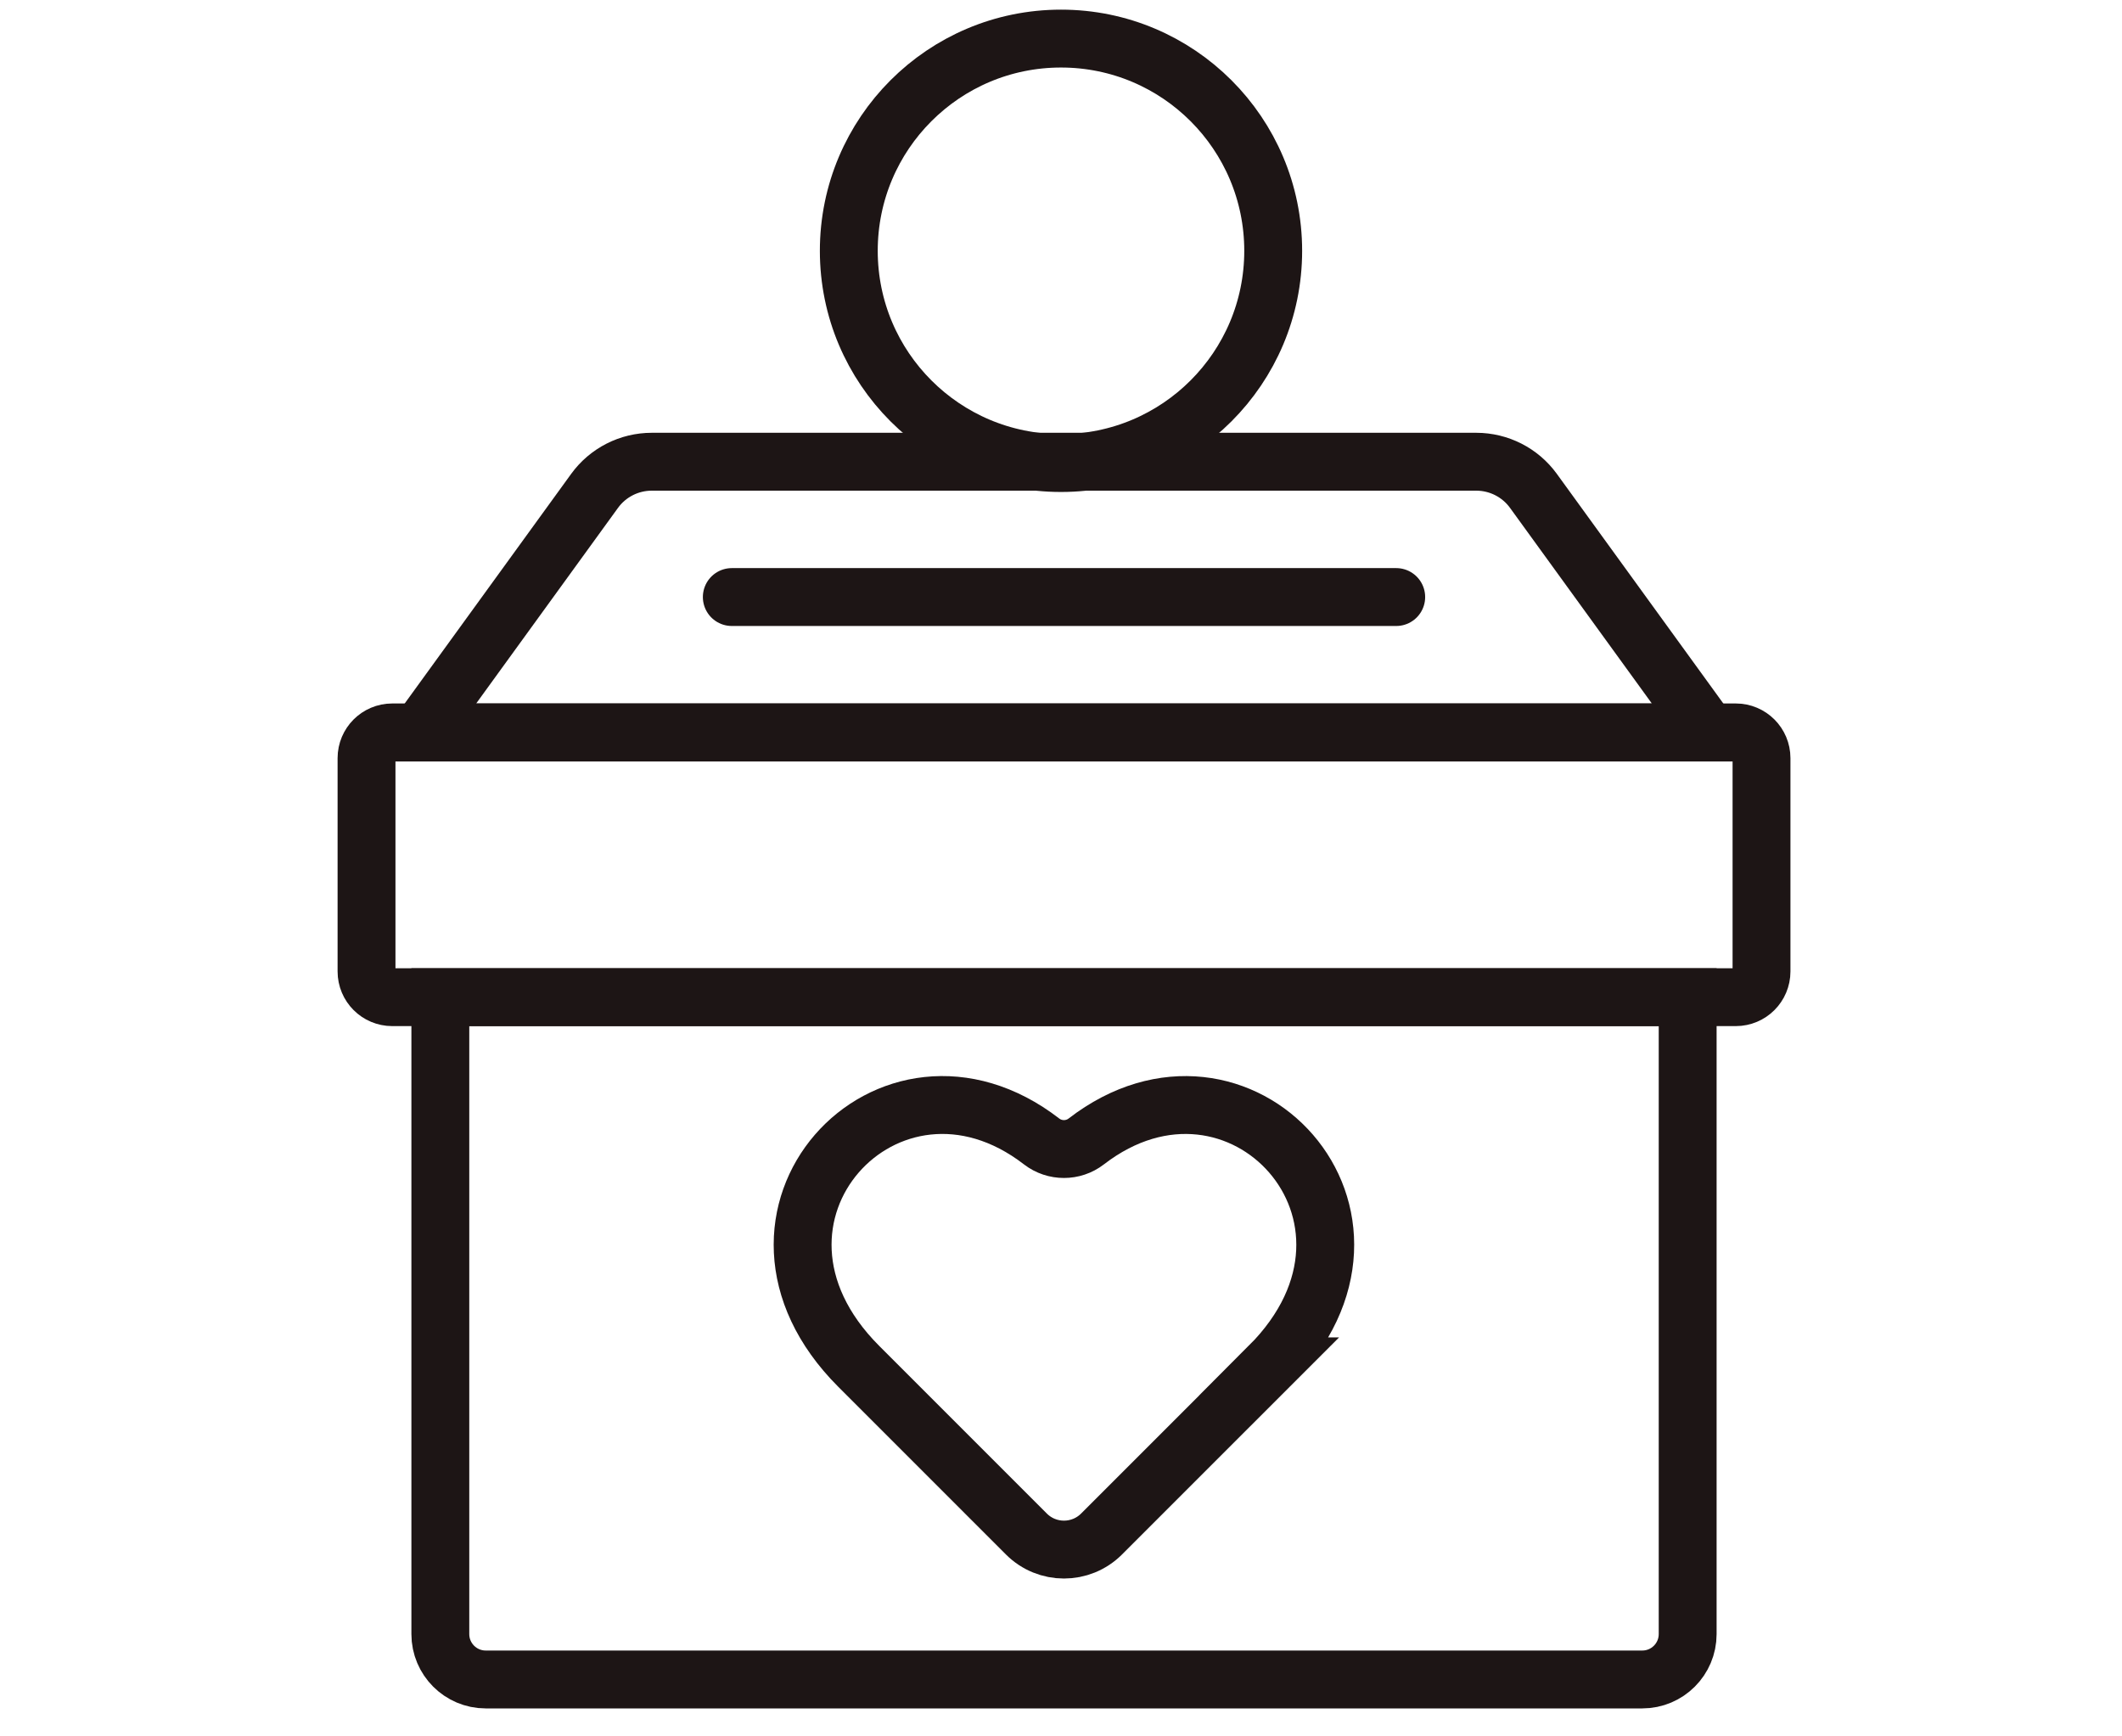
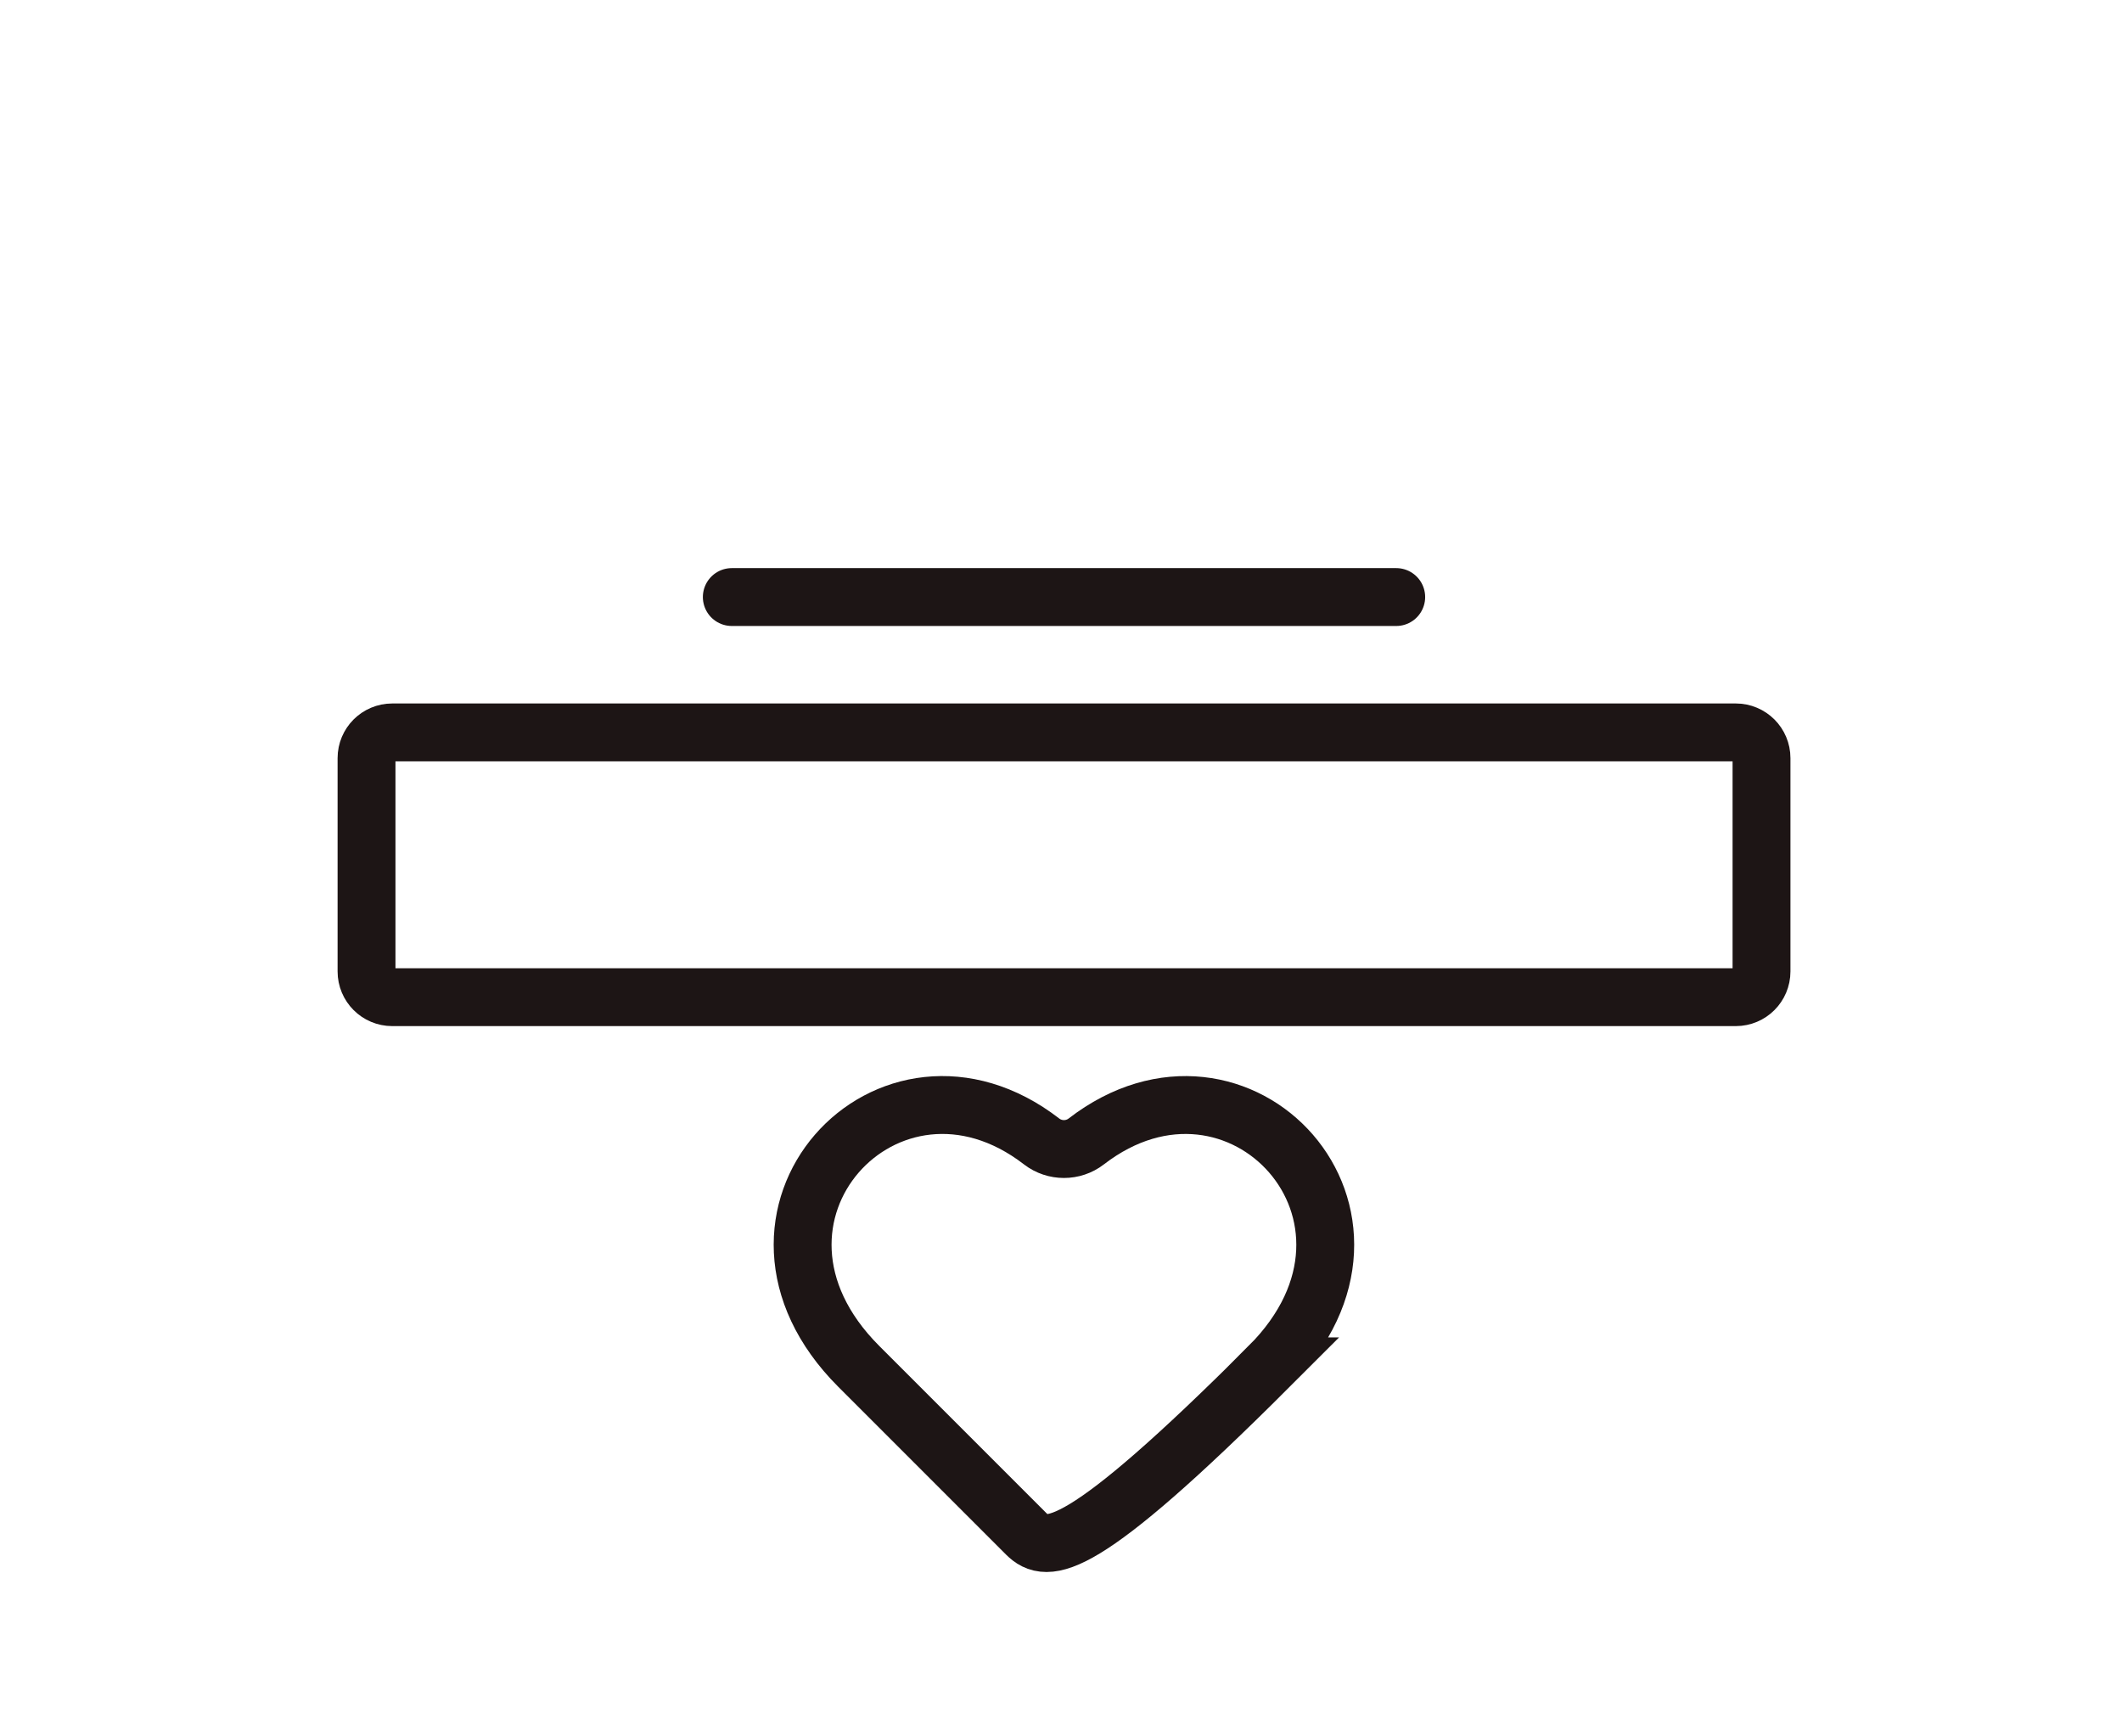
<svg xmlns="http://www.w3.org/2000/svg" width="110" height="90" viewBox="0 0 110 90" fill="none">
  <path d="M89.98 37.962H20.333C19.597 37.962 19 38.559 19 39.295V50.352C19 51.088 19.597 51.685 20.333 51.685H89.98C90.716 51.685 91.313 51.088 91.313 50.352V39.295C91.313 38.559 90.716 37.962 89.98 37.962Z" stroke="#1D1515" stroke-width="3" stroke-miterlimit="10" />
-   <path d="M22.826 51.685H87.485V84.698C87.485 85.996 86.431 87.05 85.133 87.05H25.177C23.88 87.05 22.826 85.996 22.826 84.698V51.685Z" stroke="#1D1515" stroke-width="3" stroke-miterlimit="10" />
-   <path d="M88.566 37.962H21.744L30.822 25.443C31.511 24.493 32.615 23.932 33.787 23.932H76.525C77.698 23.932 78.802 24.493 79.49 25.443L88.568 37.962H88.566Z" stroke="#1D1515" stroke-width="3" stroke-miterlimit="10" />
  <path d="M37.935 30.946H72.377" stroke="#1D1515" stroke-width="3" stroke-miterlimit="10" stroke-linecap="round" />
-   <path d="M65.793 70.821L57.103 79.51C56.026 80.587 54.282 80.587 53.205 79.51L44.516 70.821C36.769 63.074 46.071 53.046 53.997 59.165C54.675 59.687 55.631 59.687 56.307 59.165C64.233 53.048 73.535 63.074 65.788 70.821H65.793Z" stroke="#1D1515" stroke-width="3" stroke-miterlimit="10" />
-   <path d="M55 24C61.075 24 66 19.075 66 13C66 6.925 61.075 2 55 2C48.925 2 44 6.925 44 13C44 19.075 48.925 24 55 24Z" stroke="#1D1515" stroke-width="3" stroke-miterlimit="10" />
+   <path d="M65.793 70.821C56.026 80.587 54.282 80.587 53.205 79.51L44.516 70.821C36.769 63.074 46.071 53.046 53.997 59.165C54.675 59.687 55.631 59.687 56.307 59.165C64.233 53.048 73.535 63.074 65.788 70.821H65.793Z" stroke="#1D1515" stroke-width="3" stroke-miterlimit="10" />
</svg>